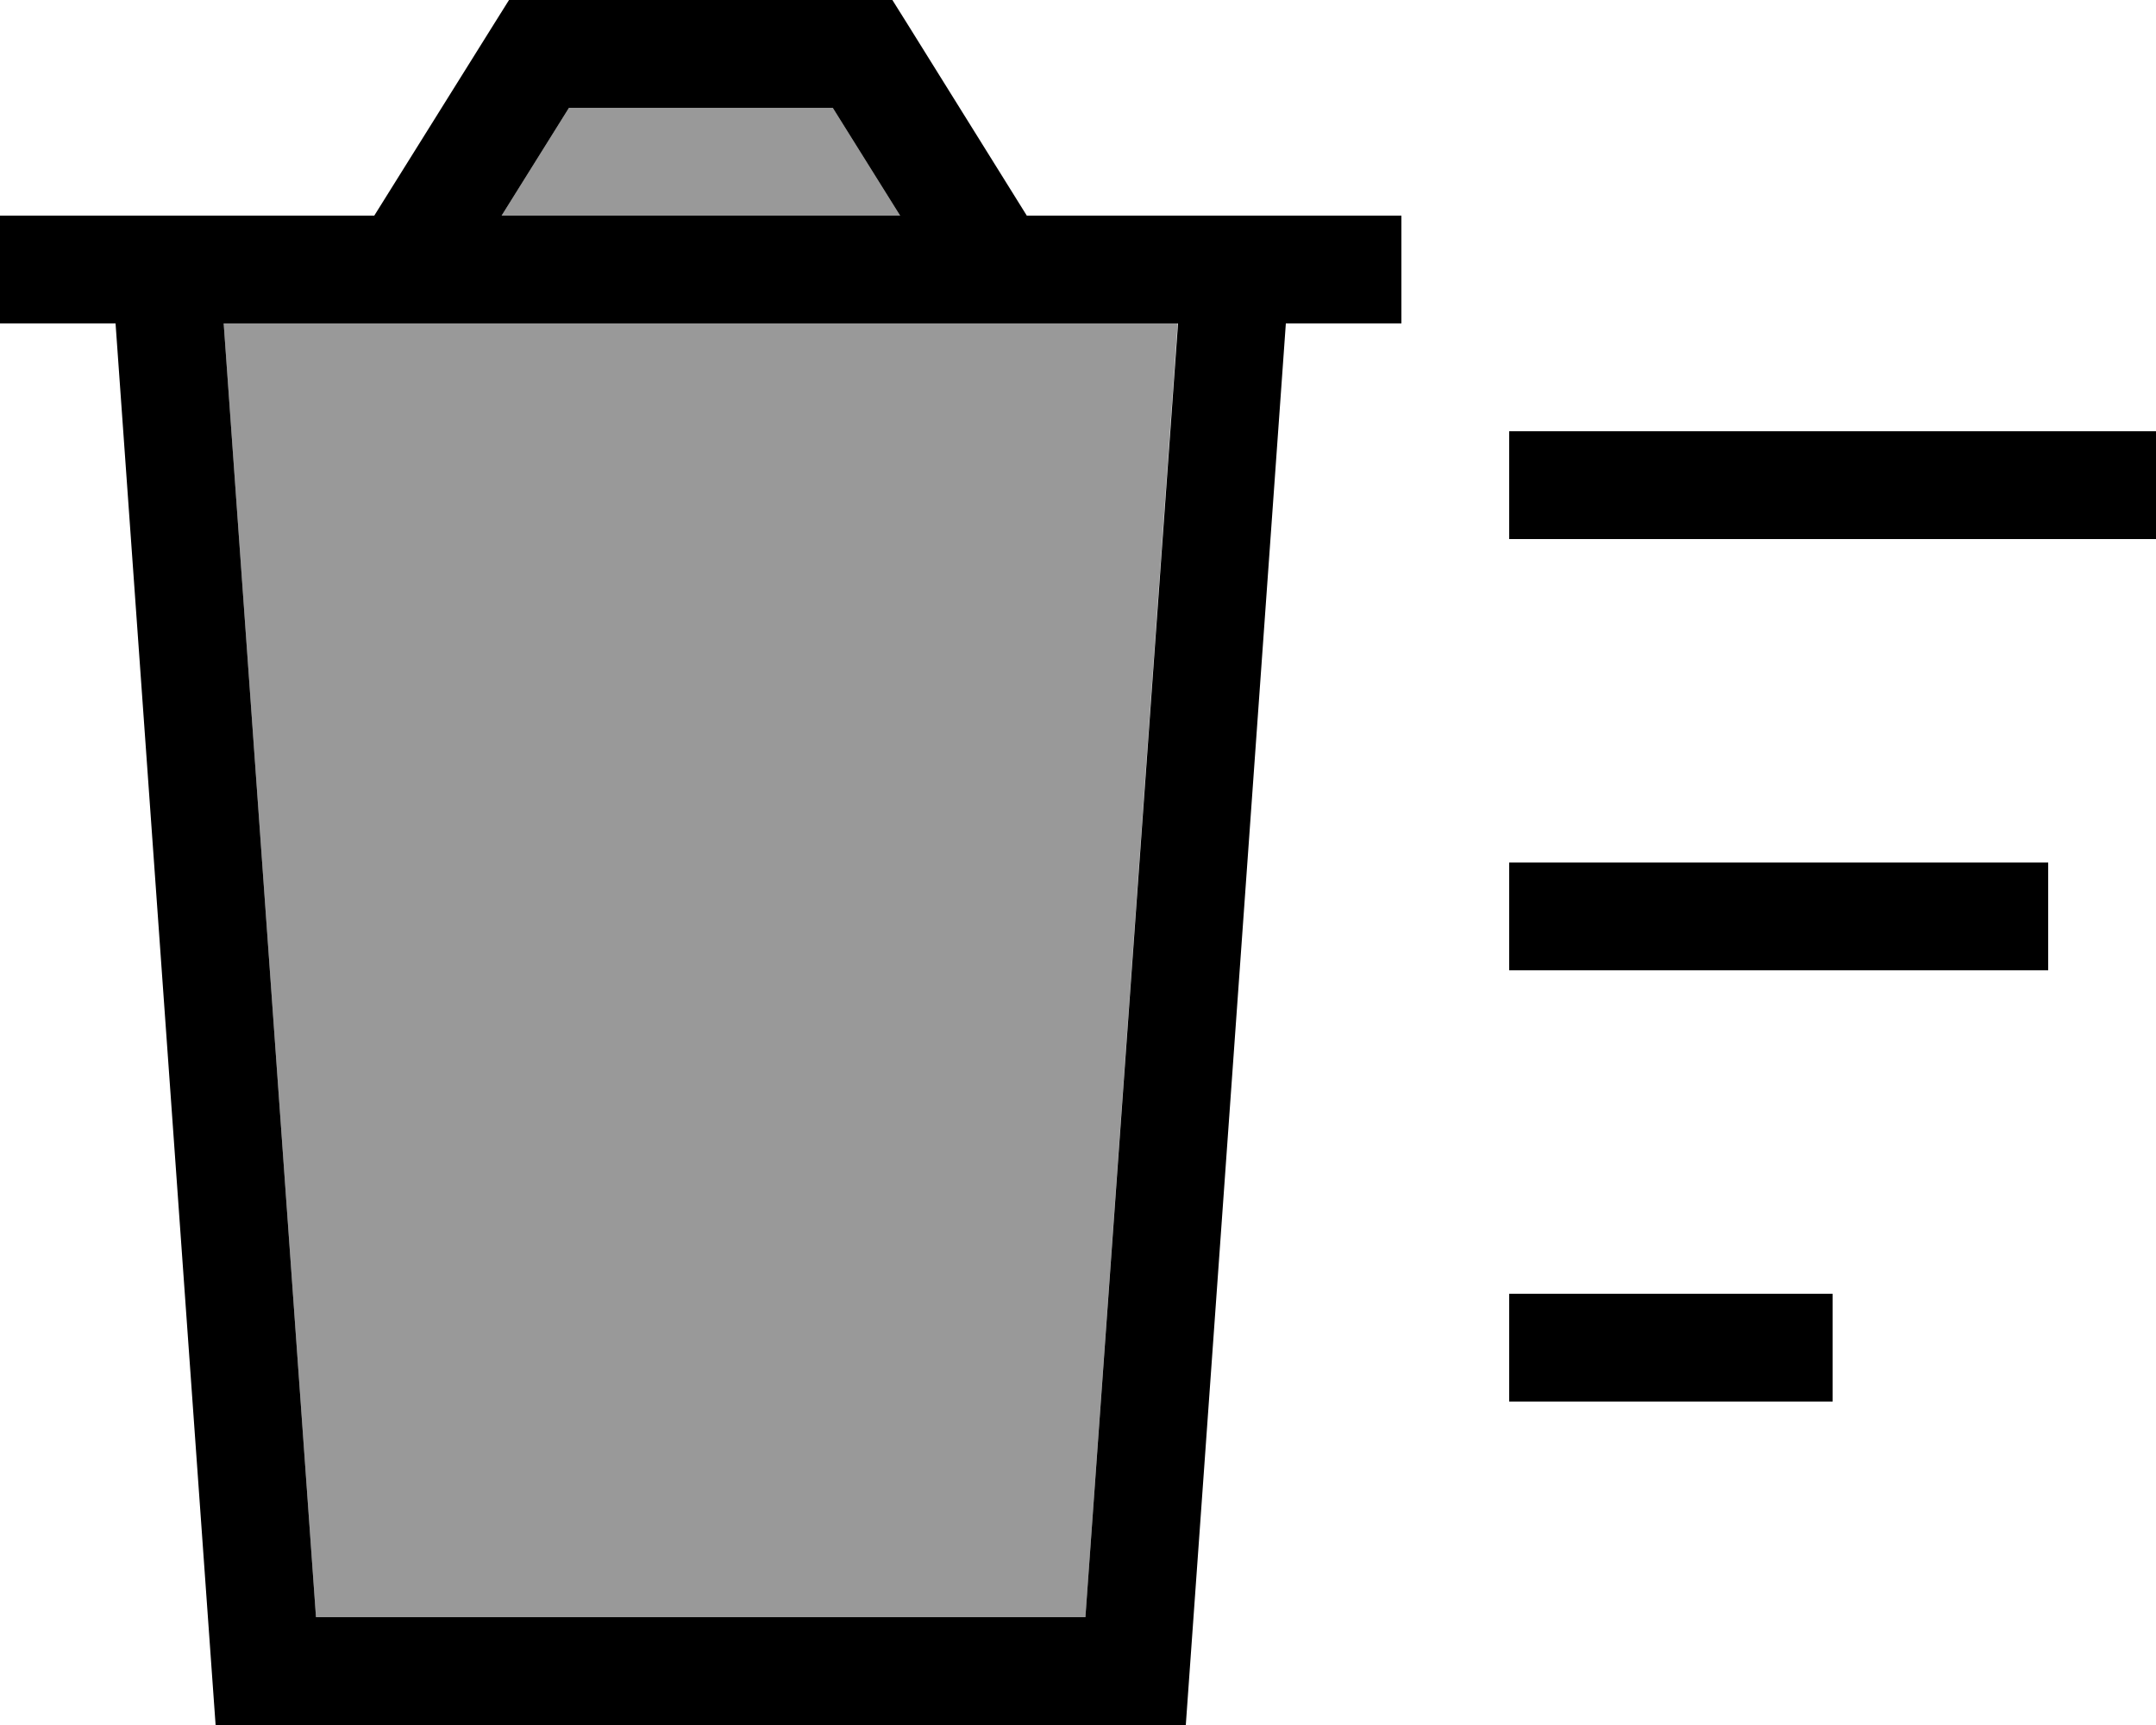
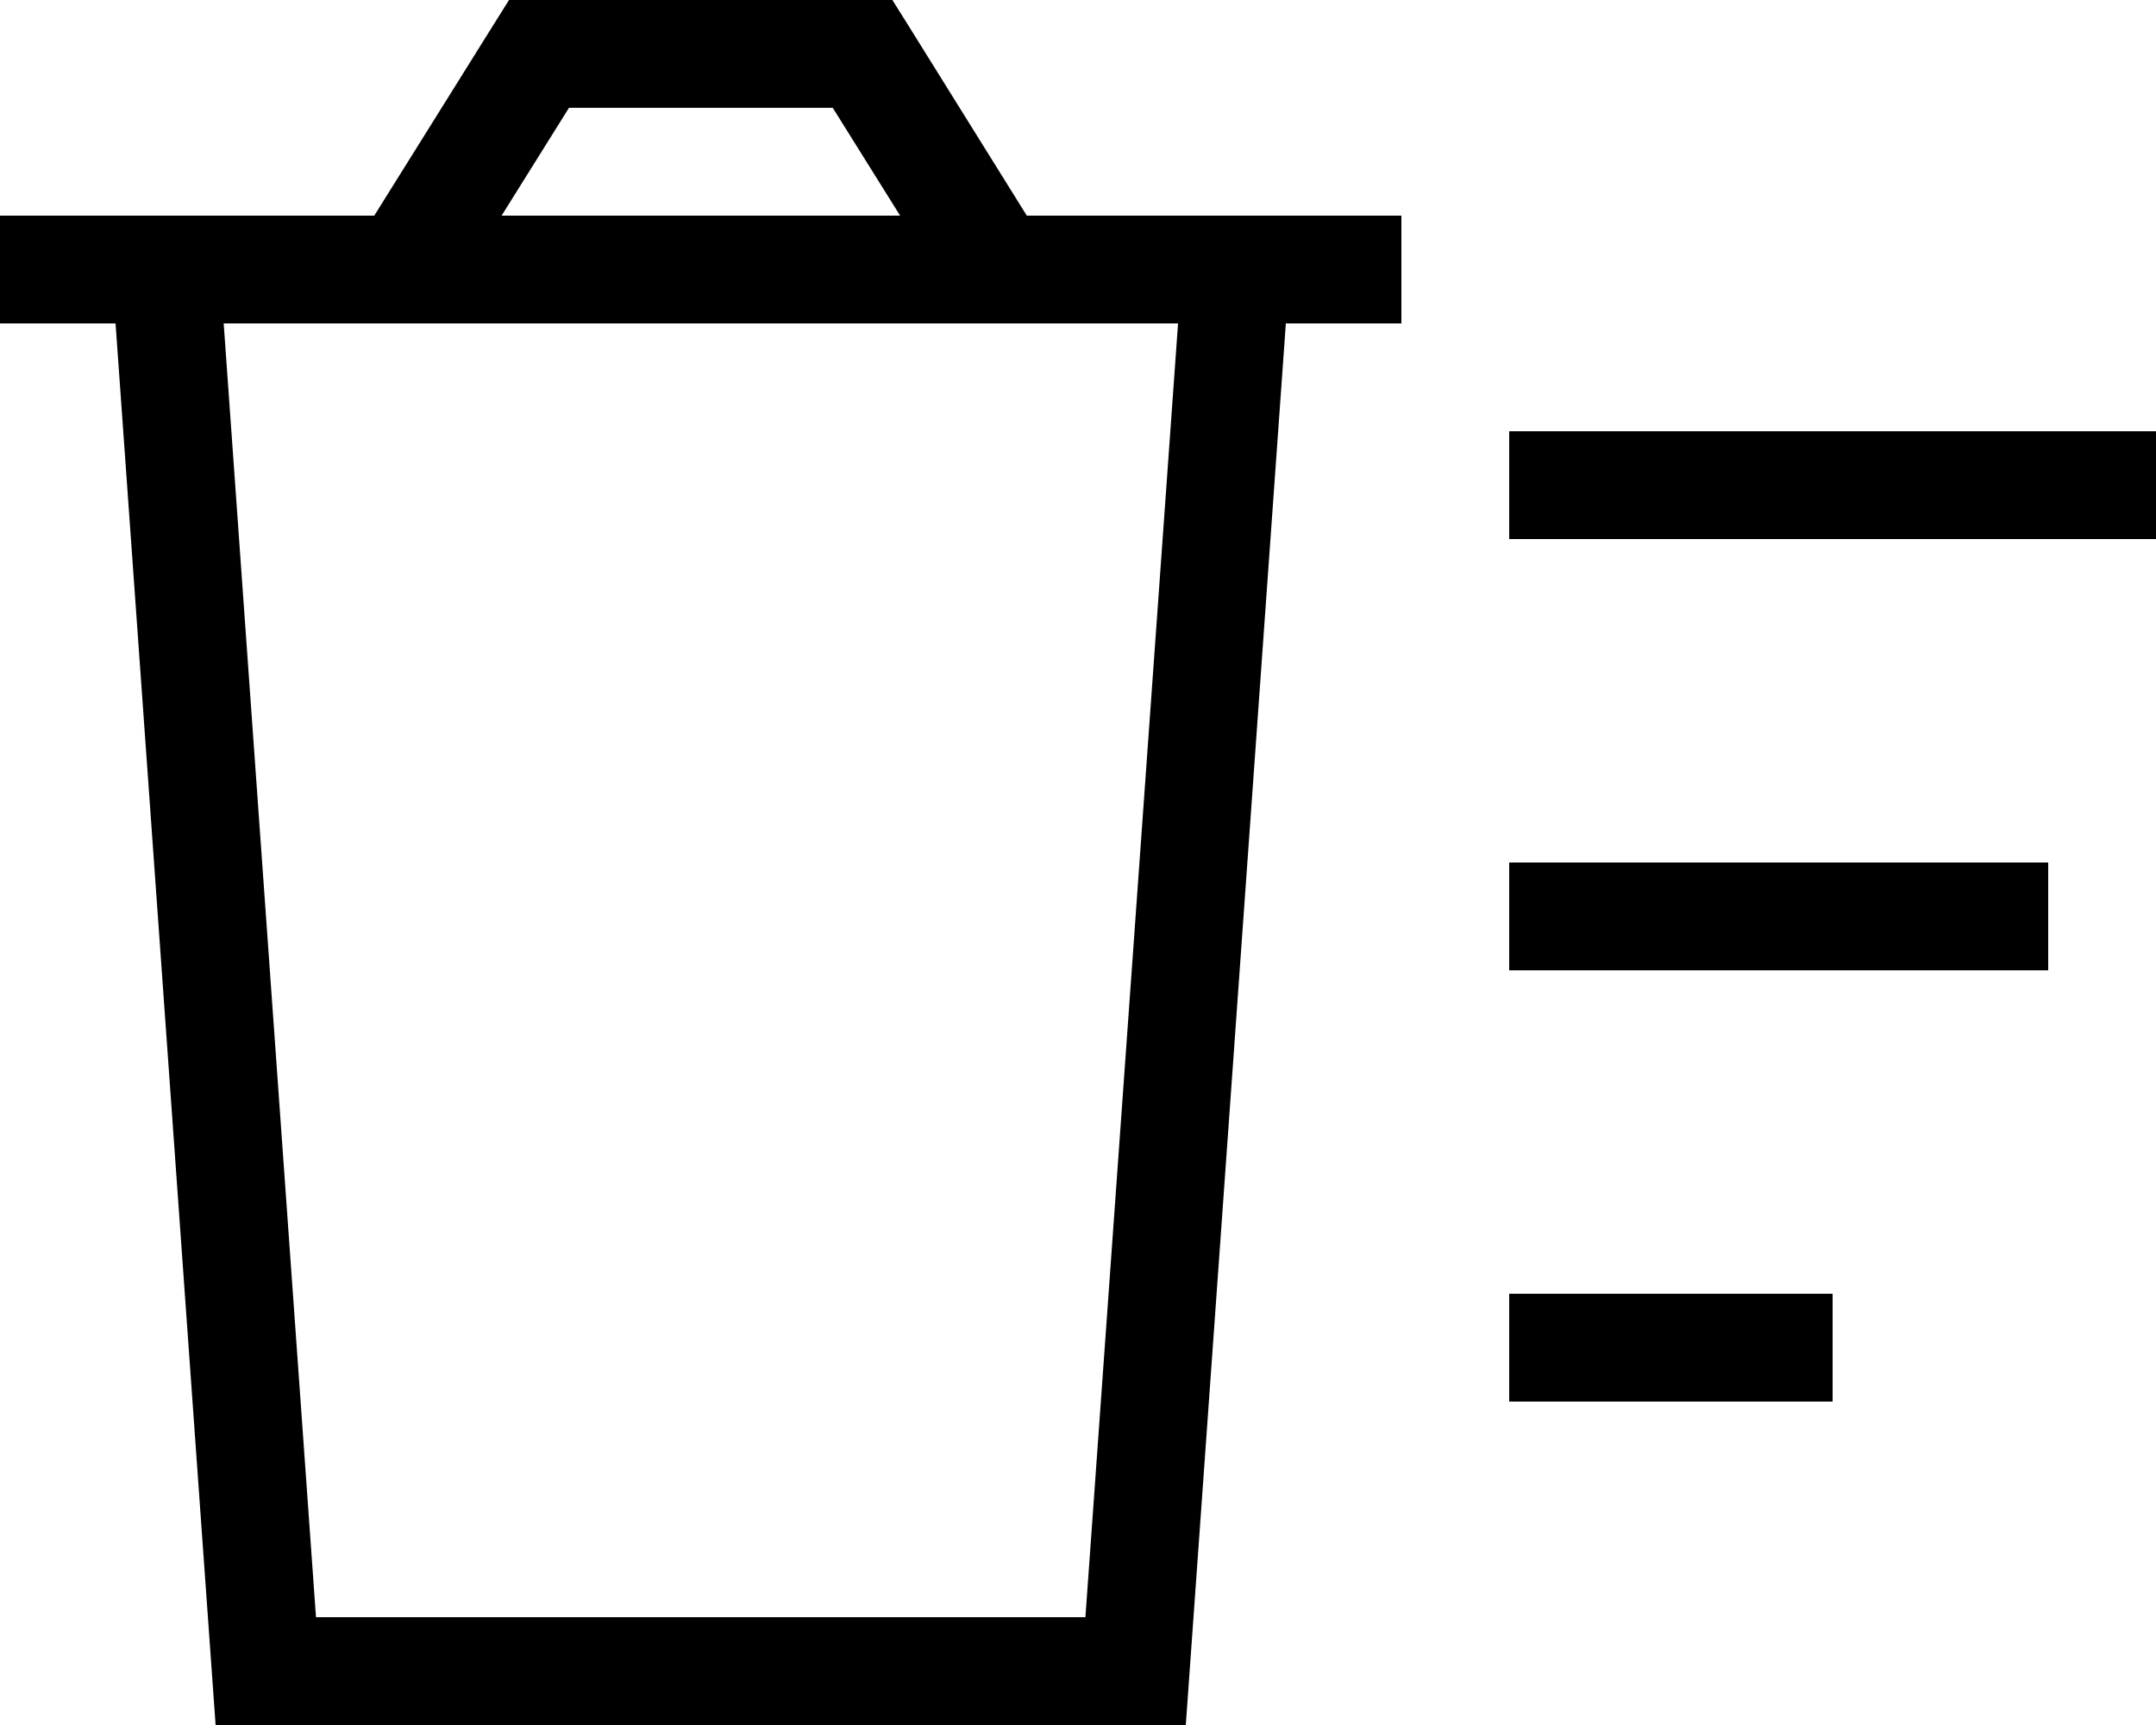
<svg xmlns="http://www.w3.org/2000/svg" viewBox="0 0 640 512">
  <defs>
    <style>.fa-secondary{opacity:.4}</style>
  </defs>
-   <path class="fa-secondary" d="M66.4 96L93.8 480l228.4 0L349.6 96 66.4 96zm82.5-32l118.3 0-20-32-78.3 0-20 32z" />
  <path class="fa-primary" d="M160 0l-8.9 0-4.7 7.5L111.1 64 64.1 64 32 64 0 64 0 96l34.3 0L64 512l288 0L381.7 96 416 96l0-32-32 0-32.1 0-47.1 0L269.6 7.5 264.9 0 256 0 160 0zM267.1 64L148.9 64l20-32 78.3 0 20 32zM93.8 480L66.4 96l283.3 0L322.2 480 93.8 480zM640 128l-192 0 0 32 192 0 0-32zM608 256l-160 0 0 32 160 0 0-32zM448 384l0 32 96 0 0-32-96 0z" />
</svg>